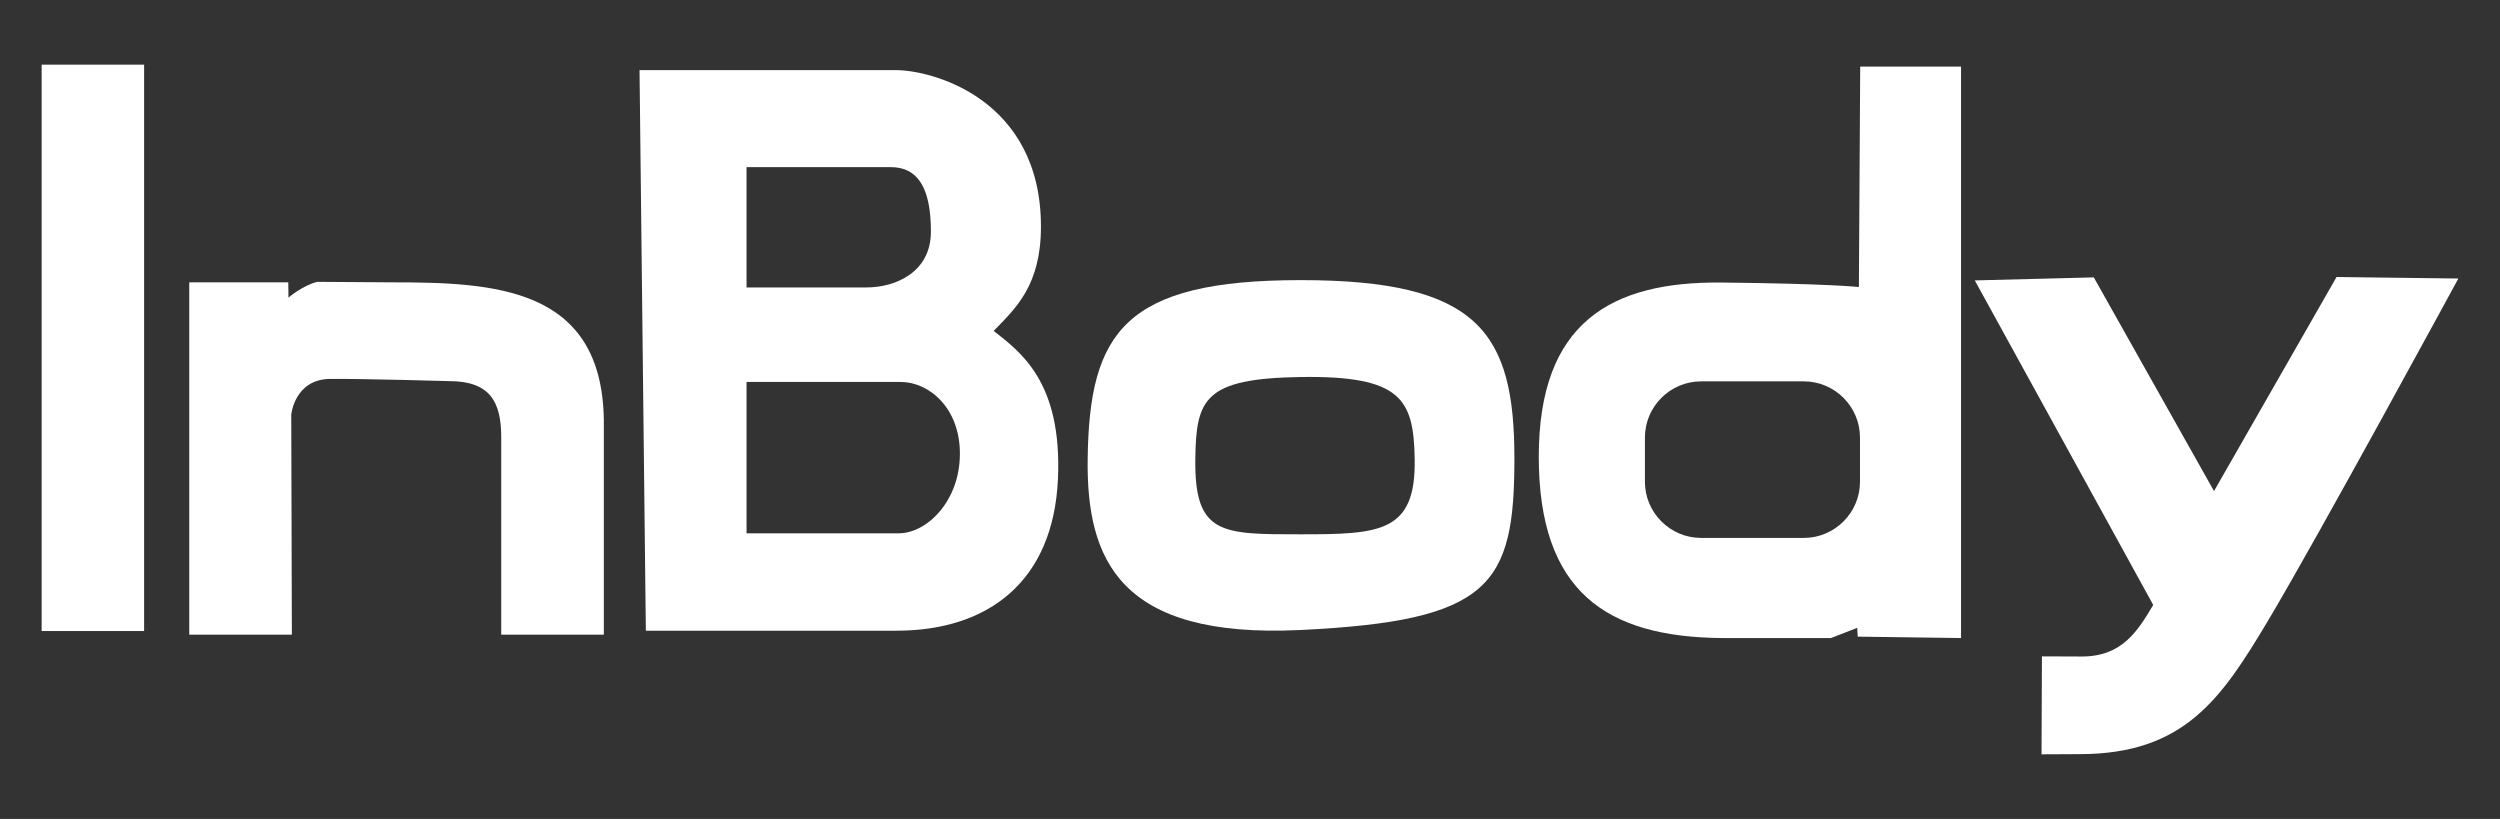
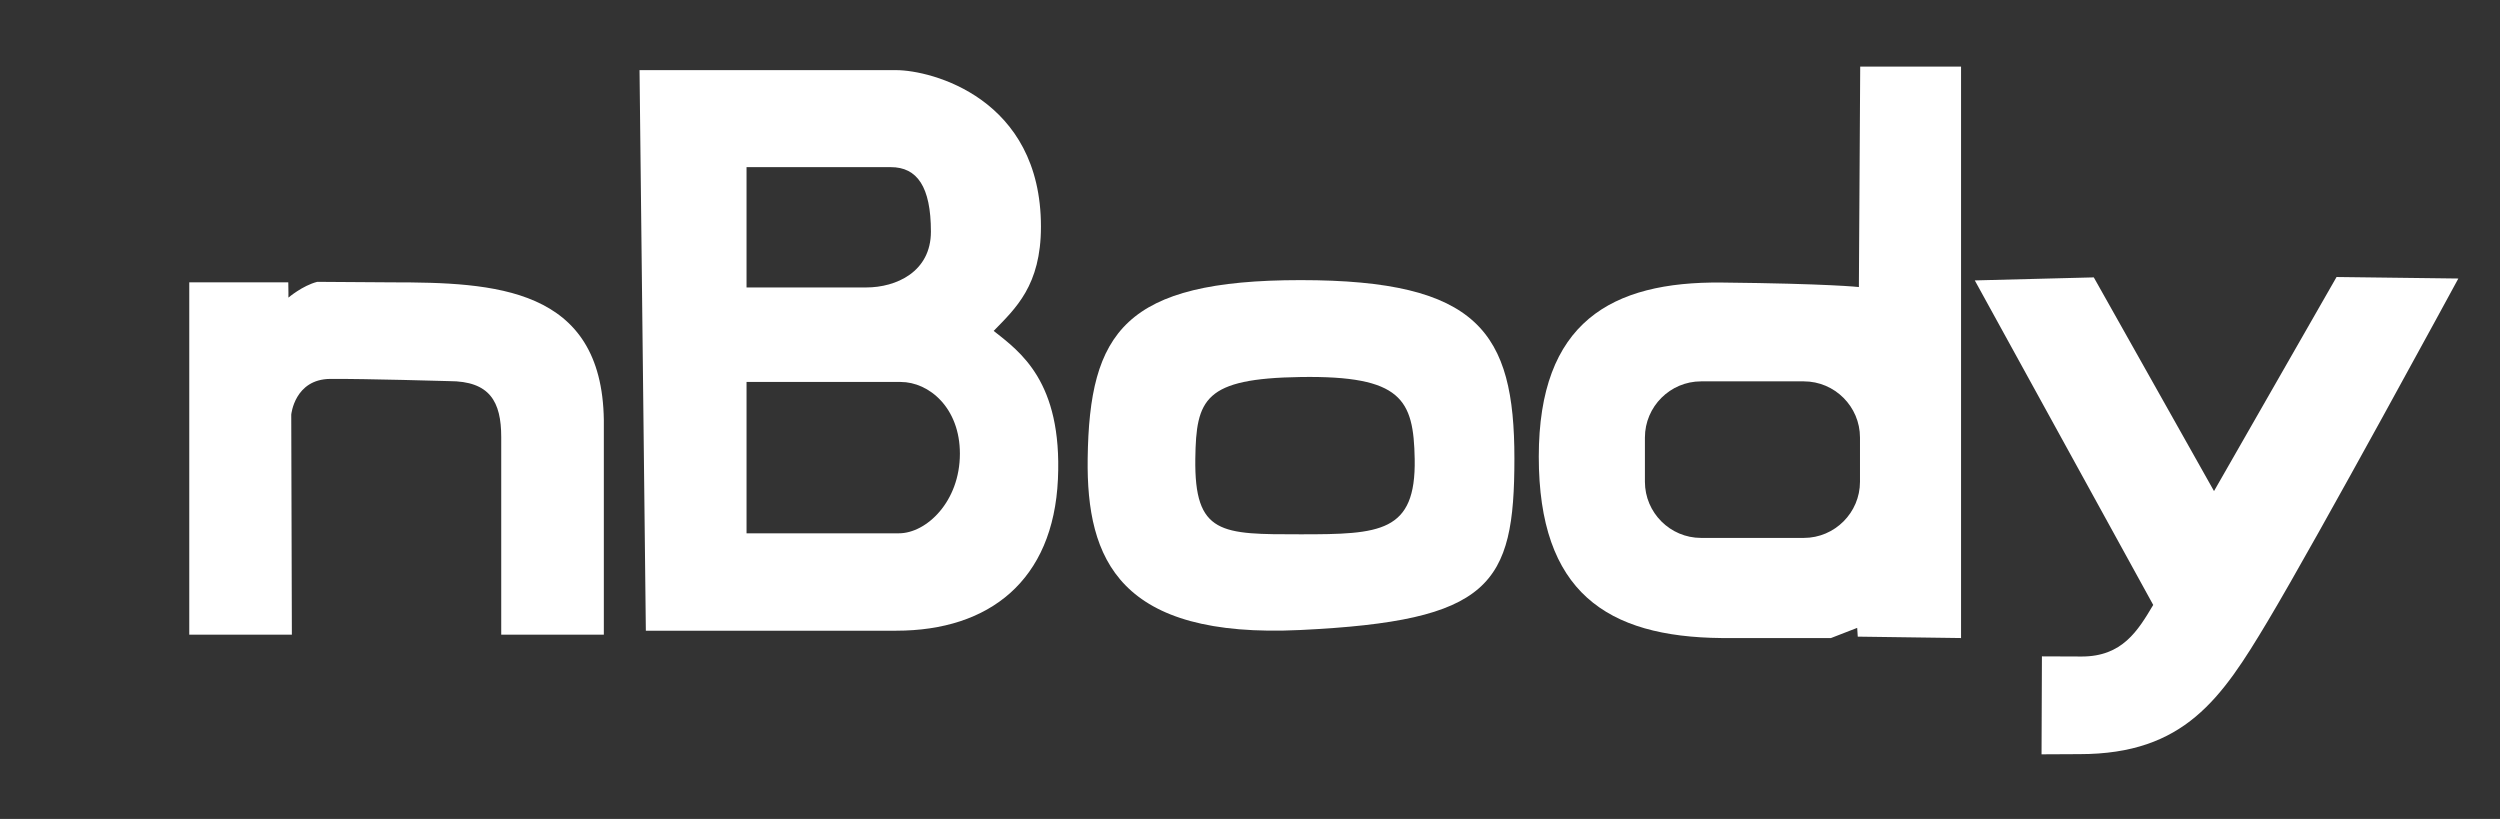
<svg xmlns="http://www.w3.org/2000/svg" version="1.1" id="Layer_1" x="0px" y="0px" width="580px" height="190px" viewBox="0 0 580 190" enable-background="new 0 0 580 190" xml:space="preserve">
  <rect x="0" y="0" width="580" height="190" fill="#333333" stroke="none" />
  <g>
-     <path fill="#FFFFFF" d="M33.434,14.998v131.4H9.664v-131.4H33.434z" />
    <path fill="#FFFFFF" d="M230.534,76.767c6.108,4.854,15.93,11.708,14.908,34.38c-1.062,23.557-15.937,35.176-37.511,35.176h-58.095   l-1.464-130.051h59.523c8.131,0,33.605,6.47,33.605,36.31C241.502,66.241,235.603,71.555,230.534,76.767z M173.197,66.687h27.791   c6.889,0,14.984-3.595,14.984-12.943c0-10.425-3.193-14.967-9.303-14.967h-33.473V66.687z M173.197,88.616v35.111h35.35   c6.367,0,14.148-7.334,14.148-18.479c0-10.604-7.13-16.633-13.758-16.633H173.197z" />
    <path fill="#FFFFFF" d="M252.34,106.372c0.397-29.29,8.52-41.384,49.414-41.384c41.238,0,49.587,12.091,49.587,41.384   c0,29.463-5.518,37.669-49.66,39.791C259.676,148.183,252.021,129.822,252.34,106.372z M277.313,106.372   c-0.25,17.721,6.038,17.588,24.44,17.588c18.404,0,26.77-0.398,26.455-17.481c-0.254-13.793-2.969-19.362-26.455-19.011   C279.397,87.803,277.508,92.578,277.313,106.372z" />
    <path fill="#FFFFFF" d="M90.835,65.505l-17.239-0.118c-3.422,0.875-6.685,3.66-6.685,3.66s0.028-1.889-0.029-3.542H43.909v81.742   h23.804l-0.142-51.062c0,0,0.771-8.22,9.049-8.277c8.117-0.056,27.585,0.512,27.585,0.512c9.412,0,12.081,4.721,12.081,12.989   v45.838h23.804V97.455C139.649,66.58,114.691,65.505,90.835,65.505z" />
    <path fill="#FFFFFF" d="M431.568,15.444l-0.307,51.15c0,0-6.816-0.784-31.813-1.044c-25.623-0.268-42.451,9.202-42.451,40.399   c0,31.378,15.738,41.842,42.451,42.078h25.338l6.083-2.36l0.131,2.033l23.963,0.327V15.444H431.568z M431.516,111.775   c0,7.161-5.859,13.021-13.021,13.021h-23.853c-7.161,0-13.021-5.859-13.021-13.021v-10.278c0-7.161,5.859-13.021,13.021-13.021   h23.853c7.161,0,13.021,5.859,13.021,13.021V111.775z" />
    <path fill="#FFFFFF" d="M482.955,152.312c9.418,0.008,13.037-5.98,16.591-11.97l-41.395-75.286l27.609-0.703l27.891,49.578   l28.43-49.665l28.255,0.351c0,0-32.544,59.968-44.225,79.499c-10.705,17.9-19.298,30.843-43.633,30.843l-8.84,0.044l0.088-22.727   L482.955,152.312z" />
  </g>
</svg>